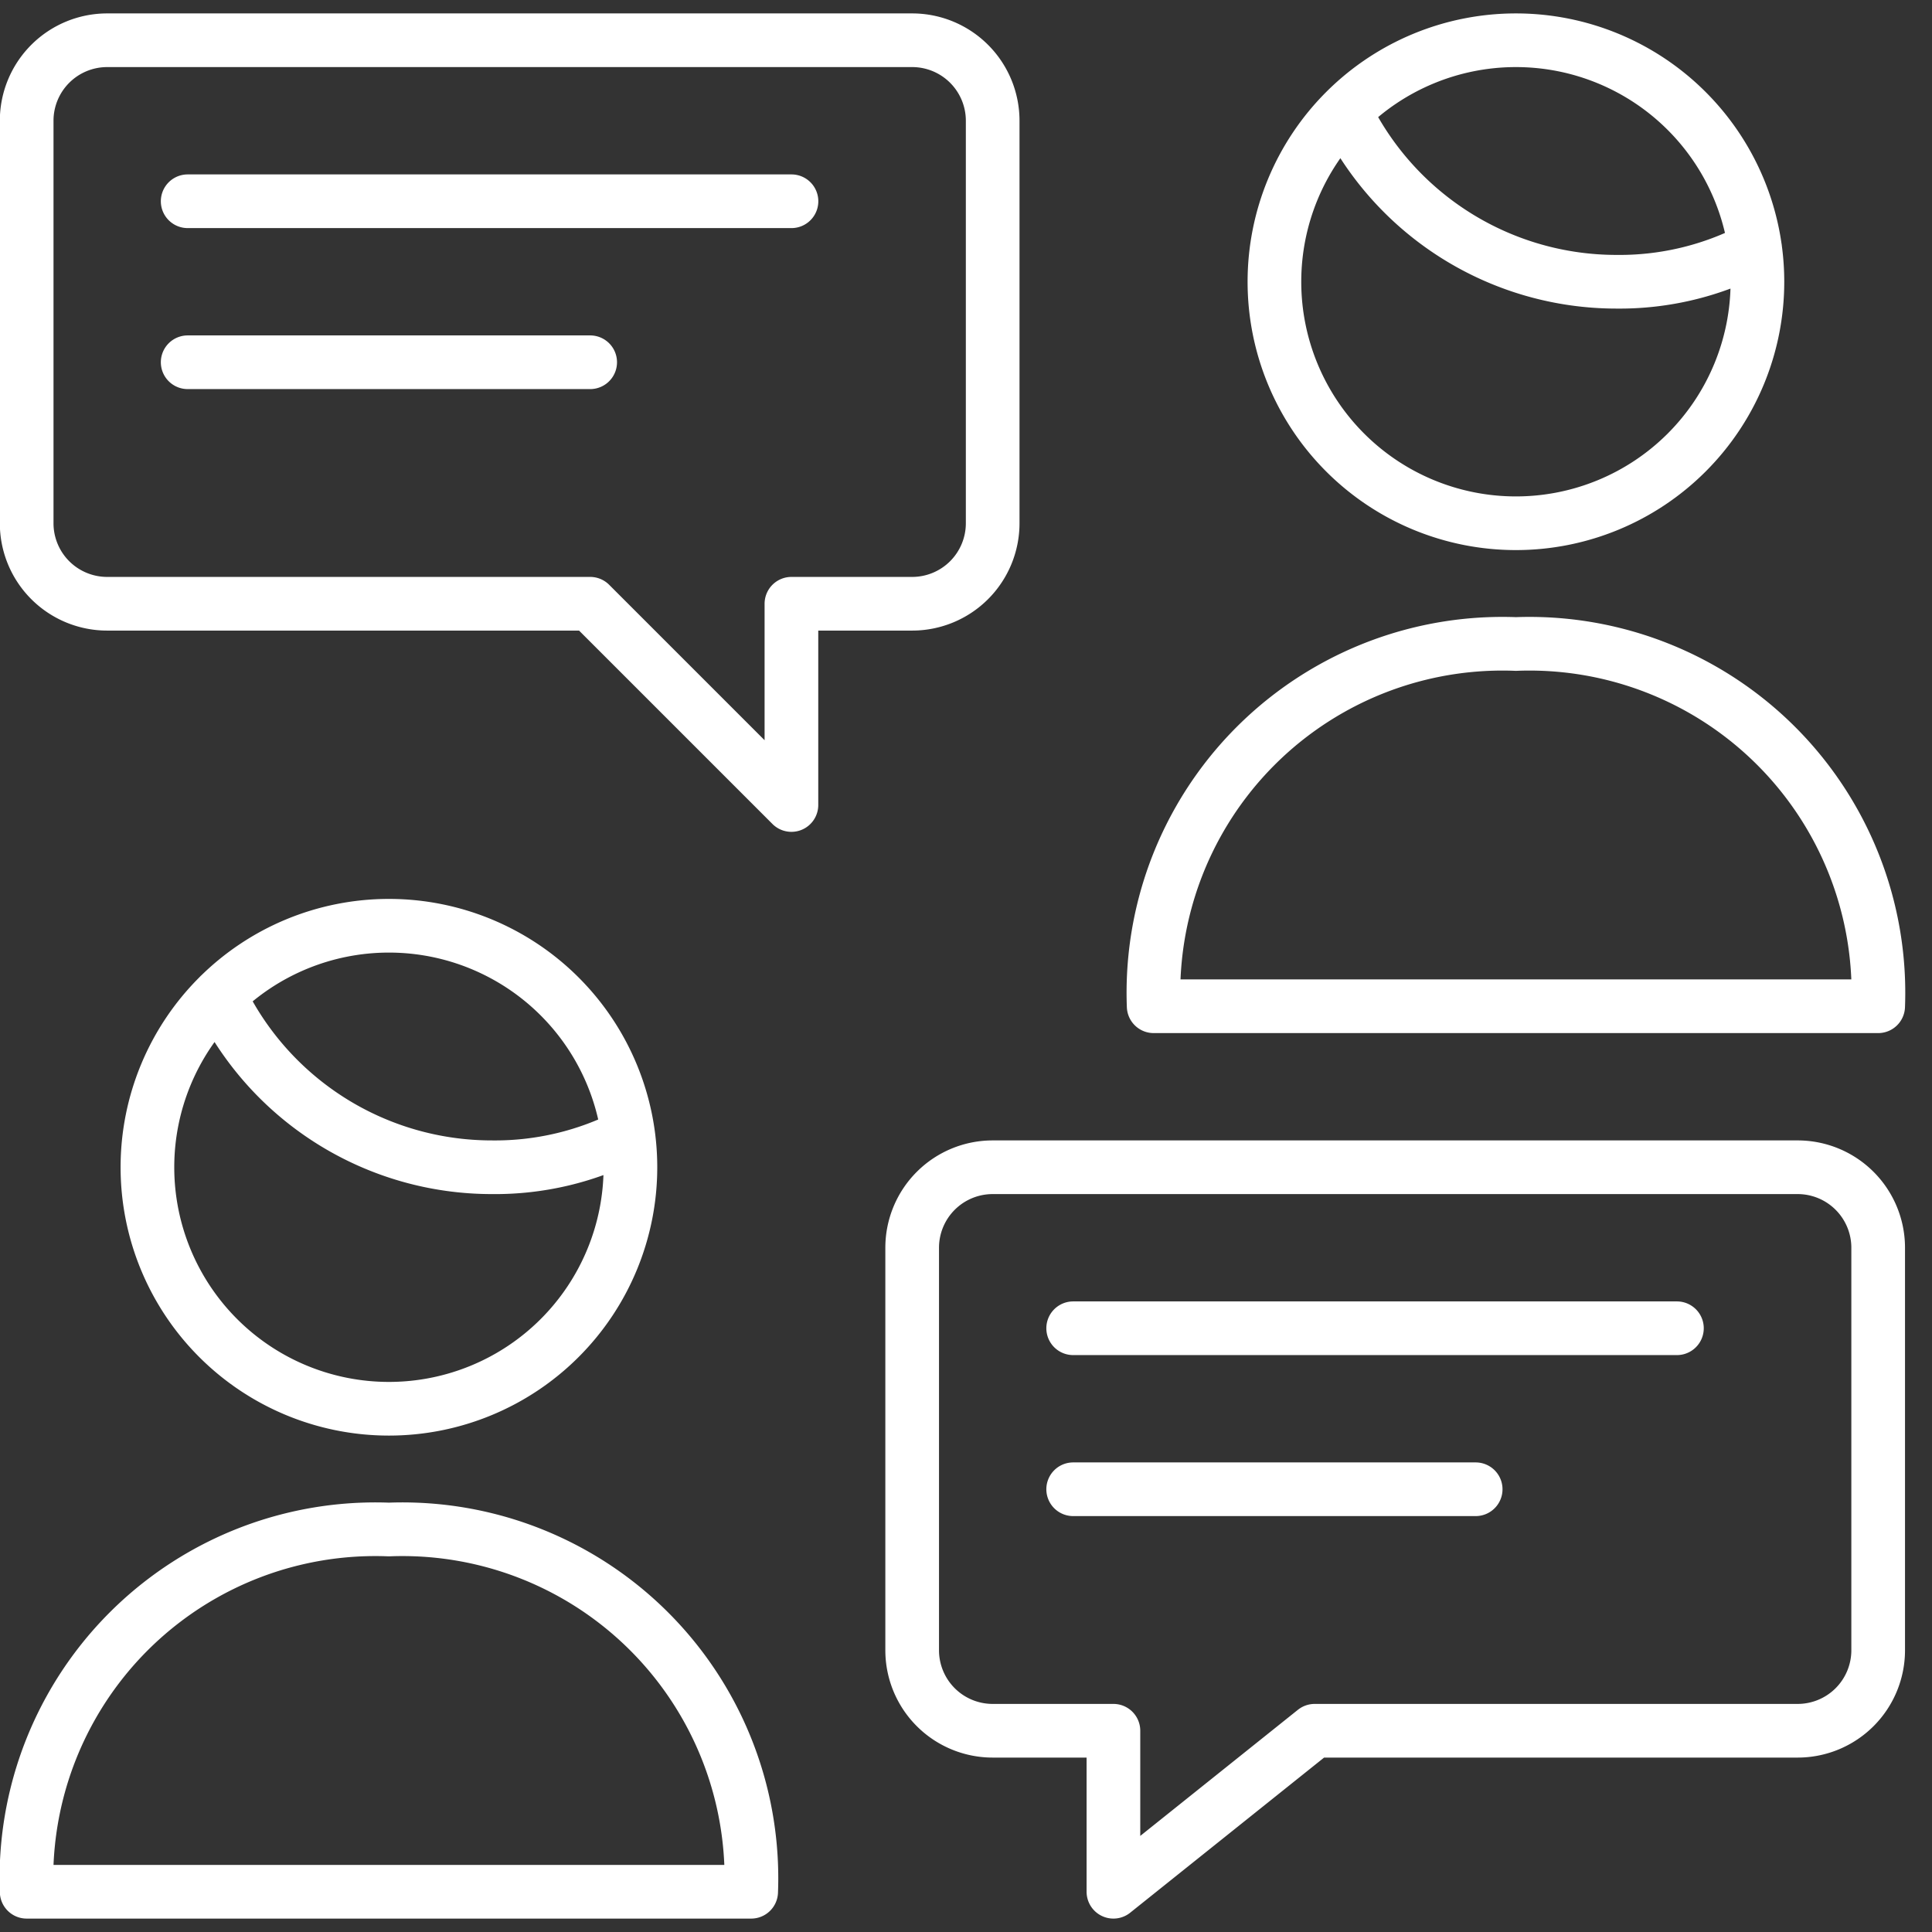
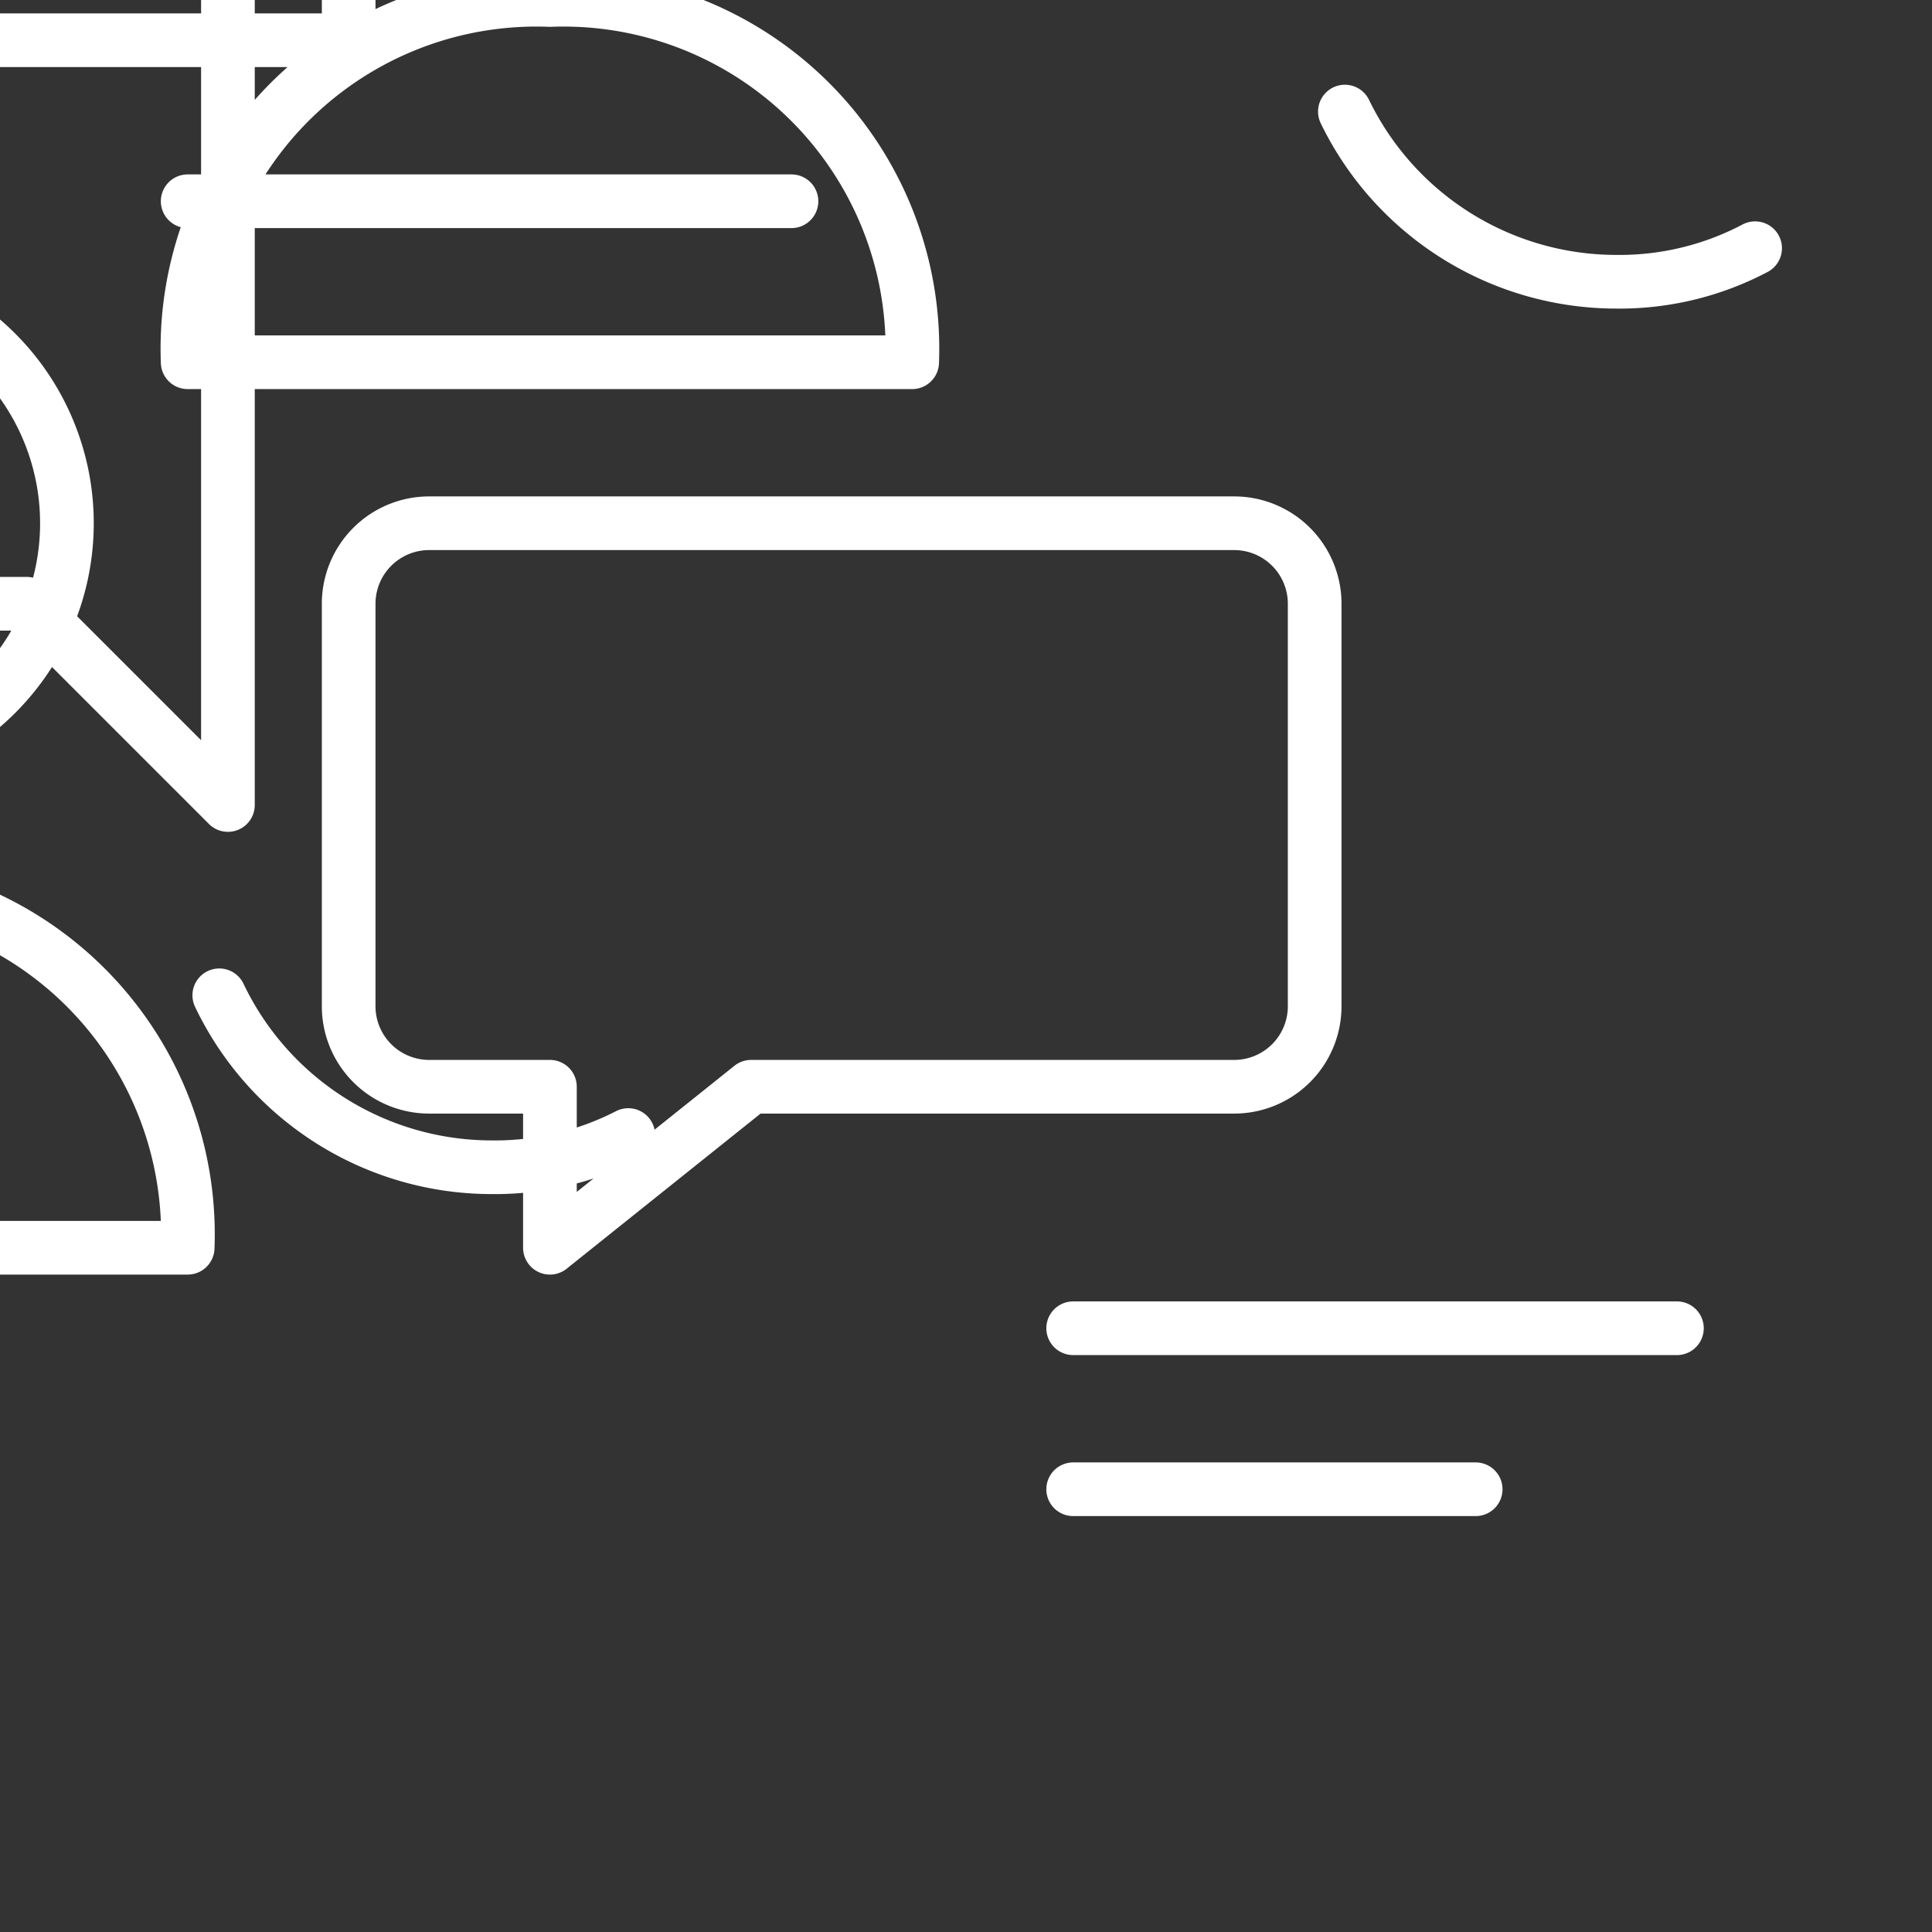
<svg xmlns="http://www.w3.org/2000/svg" width="36" height="36" viewBox="0 0 36 36" fill="none">
  <rect x="0" y="0" width="36" height="36" fill="#333333" stroke="none" />
-   <path d="M19.997 24.75h11.25m-11.25 3h7.5m5.207-23.125a5.412 5.412 0 01-2.582.625 5.624 5.624 0 01-5.062-3.171M11.707 21.15a5.429 5.429 0 01-2.541.6 5.626 5.626 0 01-5.08-3.204M14.748 3.75H3.497m7.5 3h-7.5m18 12a6.503 6.503 0 016.75-6.75 6.503 6.503 0 016.75 6.75h-13.5zm2.25-13.5a4.5 4.5 0 109 0 4.5 4.5 0 00-9 0zm-23.25 30a6.503 6.503 0 016.75-6.75 6.503 6.503 0 016.75 6.75H.497zm2.25-13.5a4.5 4.5 0 109 0 4.5 4.5 0 00-9 0zm15.75 0a1.5 1.5 0 00-1.5 1.5v7.5a1.5 1.5 0 001.5 1.5h2.25v3l3.75-3h9a1.5 1.5 0 001.5-1.5v-7.5a1.5 1.5 0 00-1.5-1.5h-15zm-1.5-21a1.5 1.5 0 011.5 1.5v7.5a1.5 1.5 0 01-1.5 1.5h-2.25V15l-3.75-3.75h-9a1.5 1.5 0 01-1.5-1.5v-7.5a1.5 1.5 0 011.5-1.5h15z" stroke="#fff" stroke-linecap="round" stroke-linejoin="round" />
+   <path d="M19.997 24.75h11.25m-11.25 3h7.5m5.207-23.125a5.412 5.412 0 01-2.582.625 5.624 5.624 0 01-5.062-3.171M11.707 21.15a5.429 5.429 0 01-2.541.6 5.626 5.626 0 01-5.08-3.204M14.748 3.75H3.497m7.5 3h-7.5a6.503 6.503 0 016.75-6.75 6.503 6.503 0 016.75 6.75h-13.5zm2.25-13.5a4.5 4.5 0 109 0 4.5 4.5 0 00-9 0zm-23.25 30a6.503 6.503 0 016.75-6.75 6.503 6.503 0 016.75 6.75H.497zm2.25-13.5a4.5 4.5 0 109 0 4.5 4.5 0 00-9 0zm15.75 0a1.5 1.5 0 00-1.5 1.5v7.5a1.5 1.5 0 001.5 1.5h2.25v3l3.75-3h9a1.5 1.5 0 001.5-1.5v-7.5a1.5 1.5 0 00-1.5-1.5h-15zm-1.5-21a1.5 1.5 0 011.5 1.5v7.5a1.5 1.5 0 01-1.5 1.5h-2.25V15l-3.75-3.75h-9a1.5 1.5 0 01-1.5-1.5v-7.5a1.5 1.5 0 011.5-1.5h15z" stroke="#fff" stroke-linecap="round" stroke-linejoin="round" />
</svg>